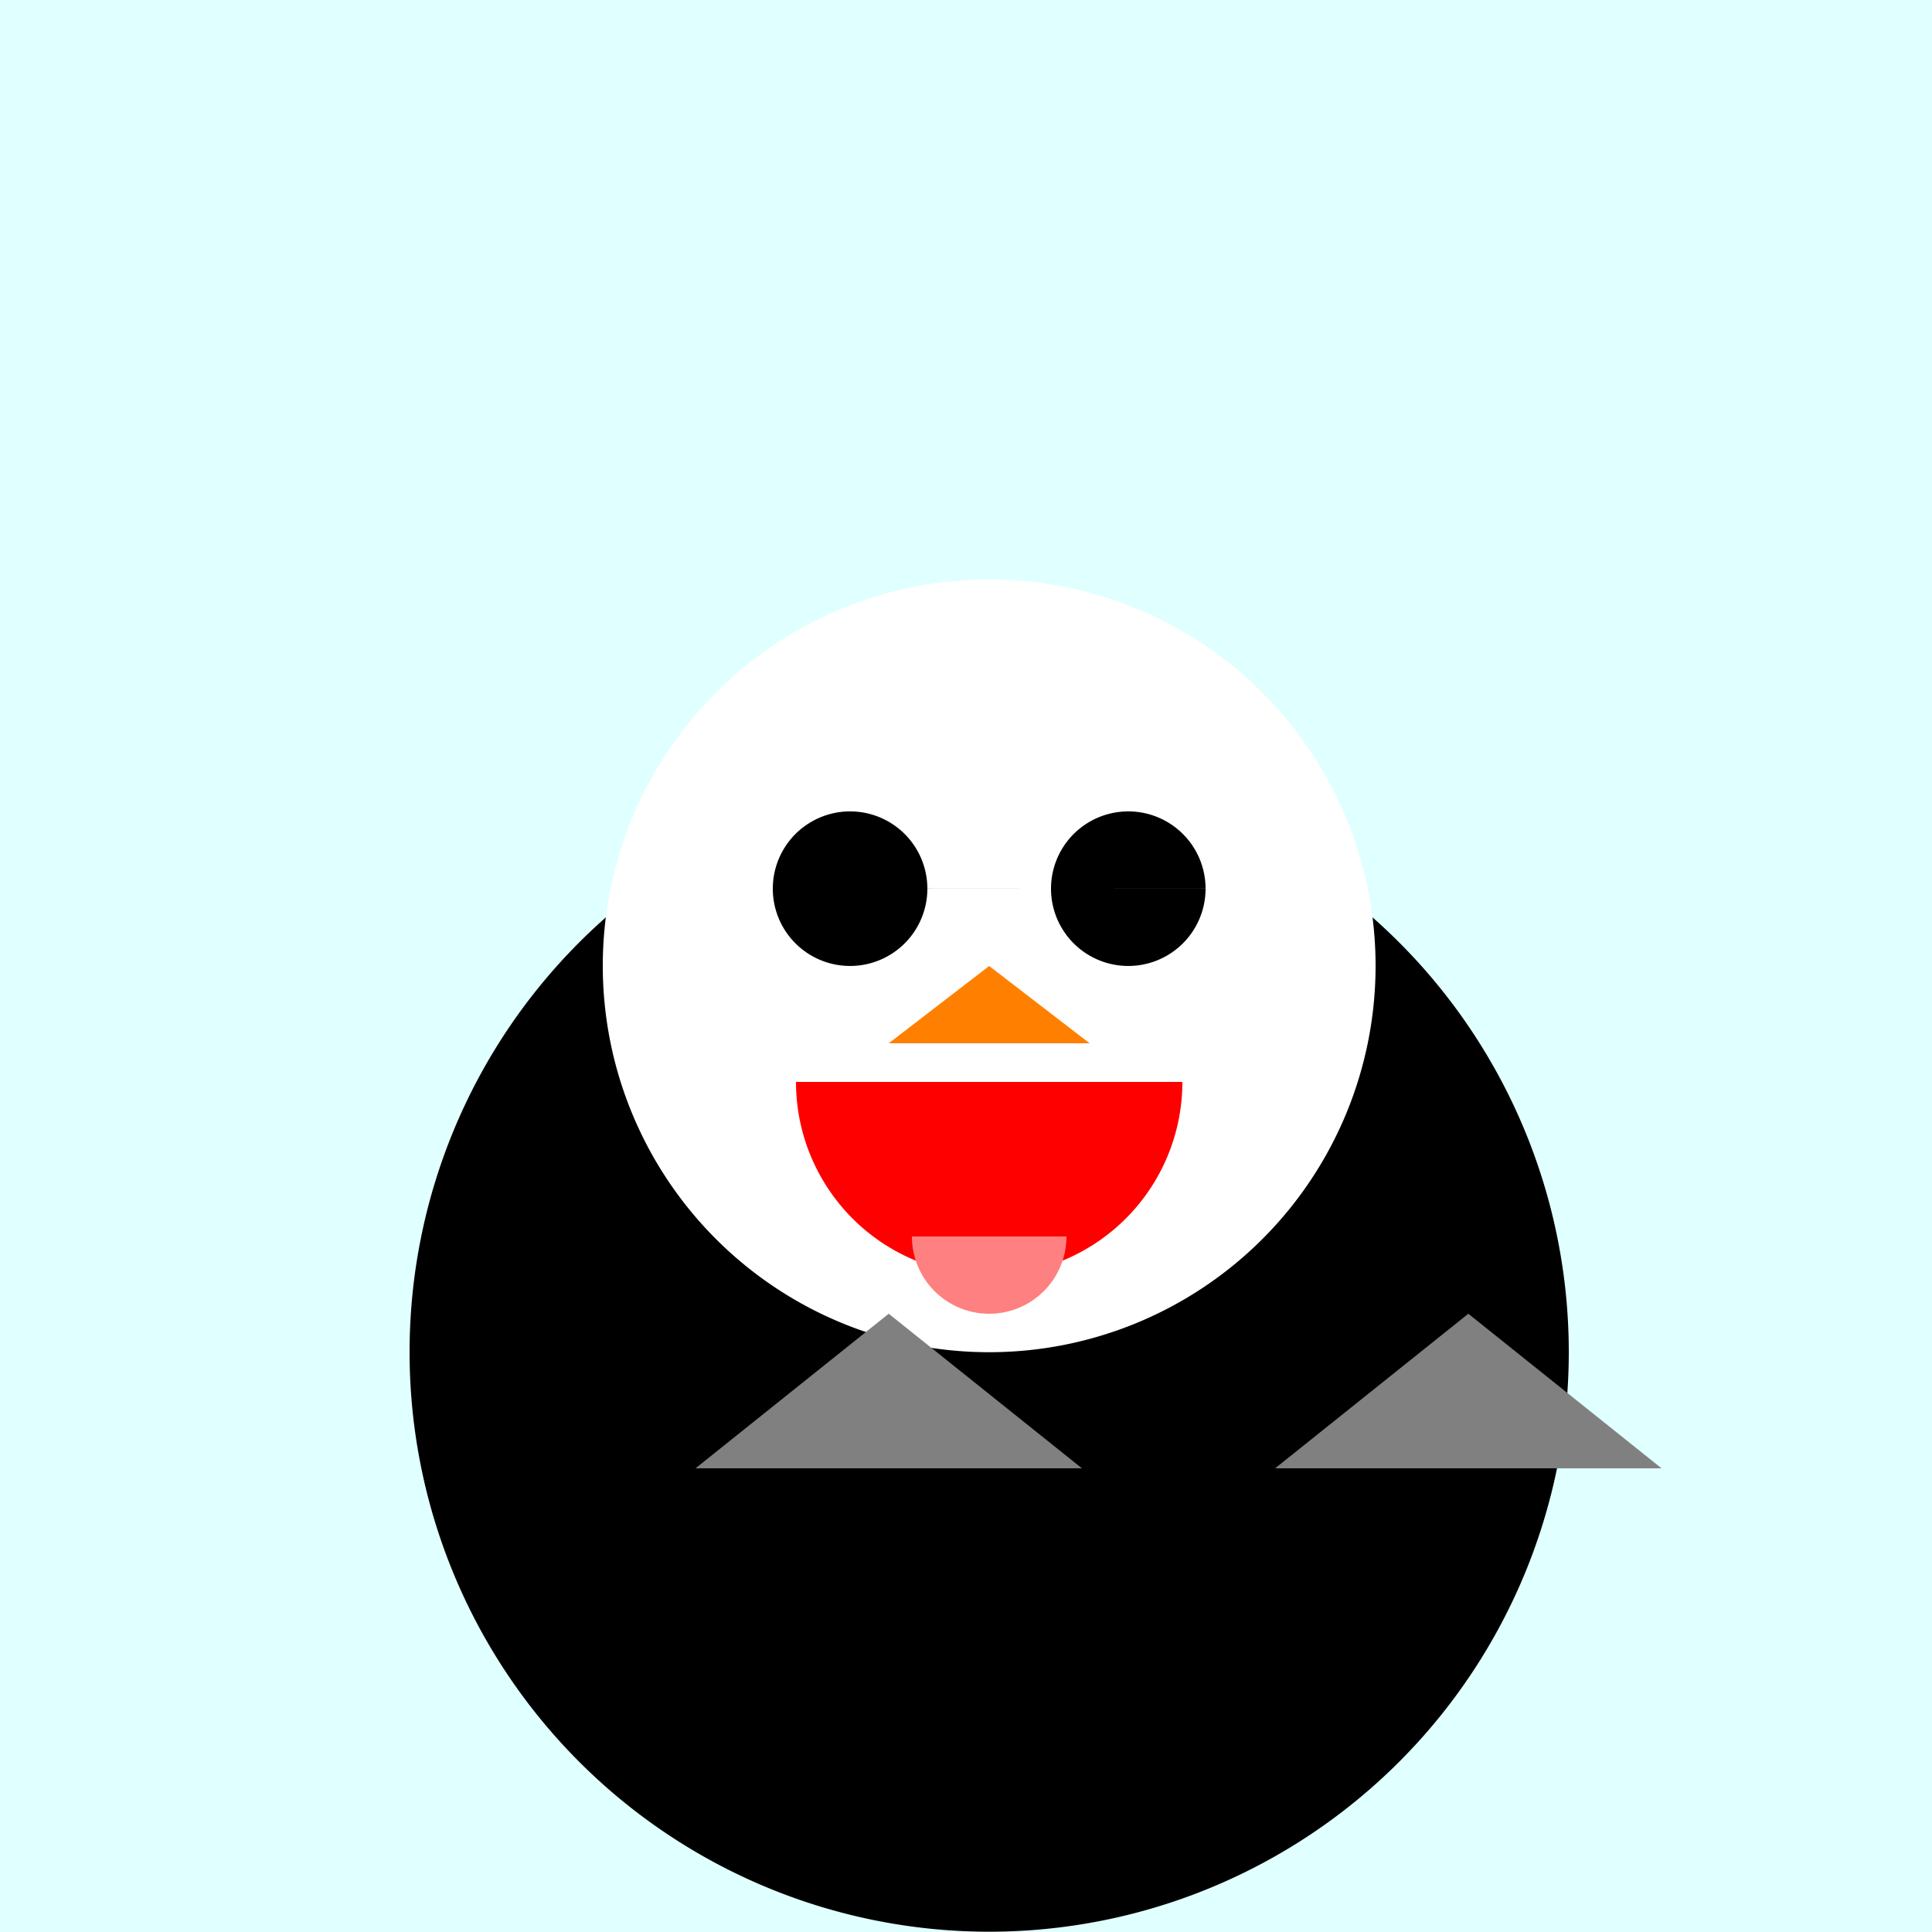
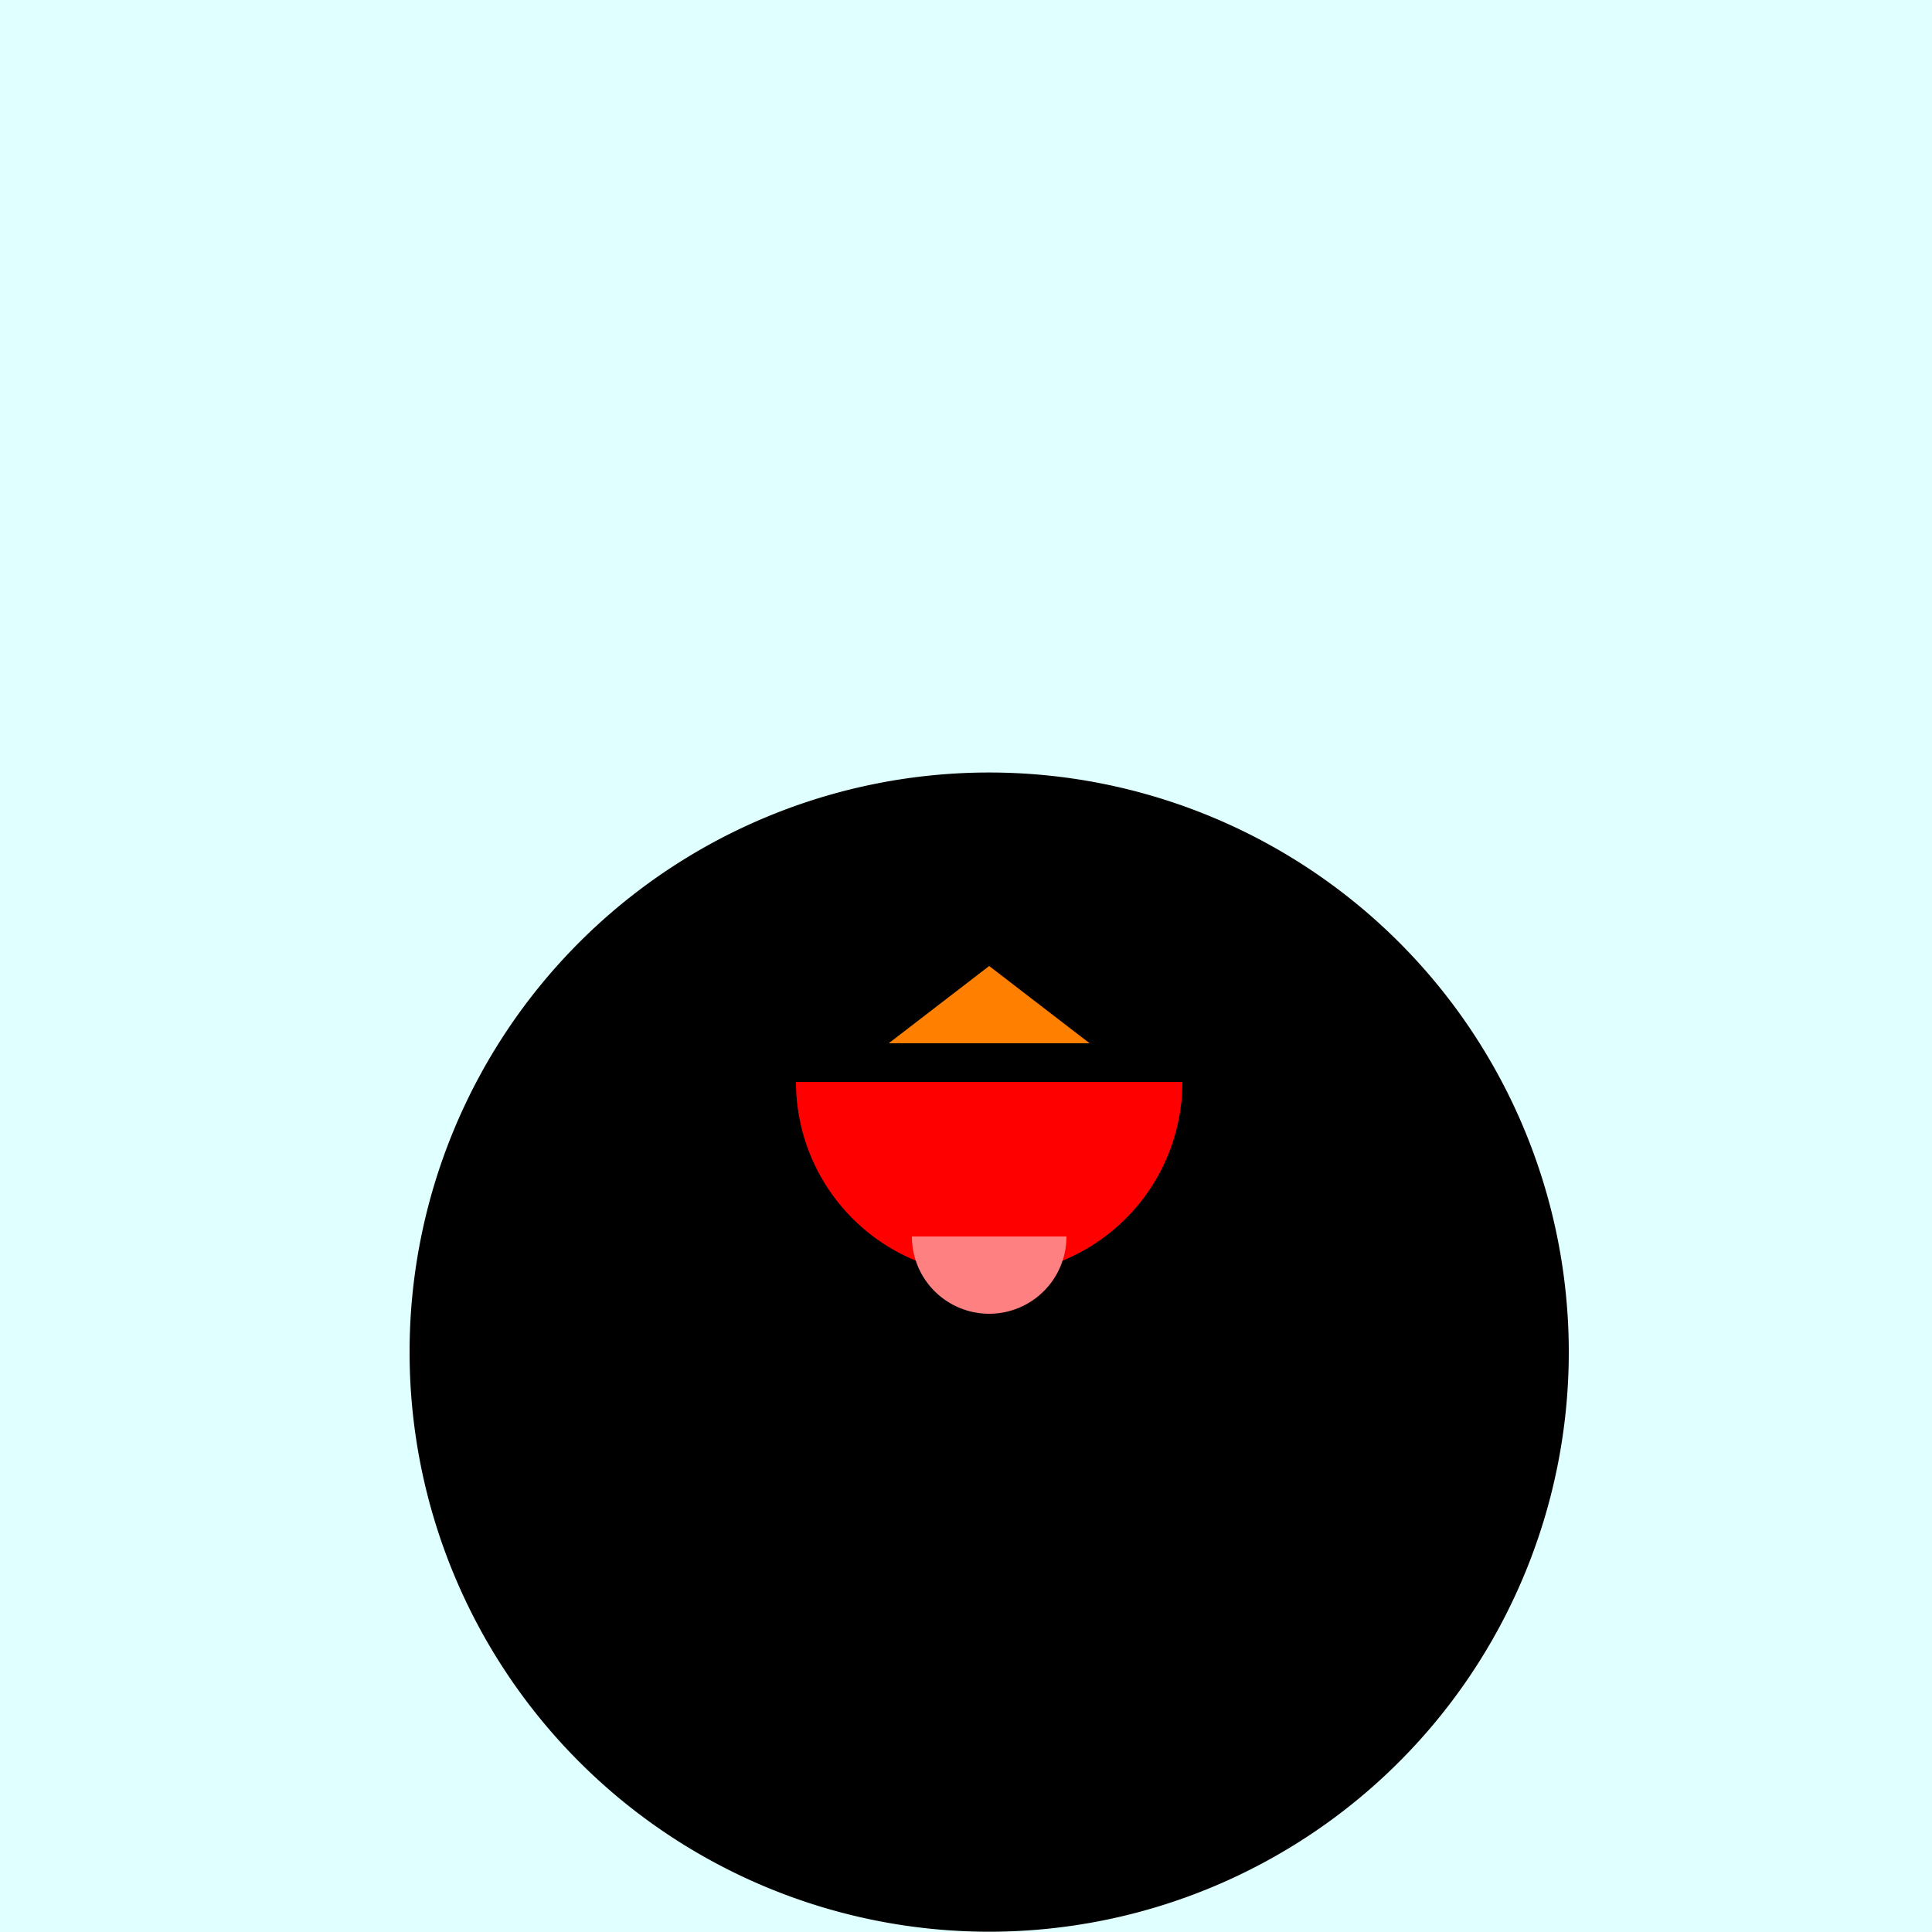
<svg xmlns="http://www.w3.org/2000/svg" width="500" height="500">
  <defs />
  <g>
    <rect fill="#E0FFFF" stroke="none" x="0" y="0" width="512" height="512" />
    <path fill="#000000" stroke="none" paint-order="stroke fill markers" d=" M 406 350 A 150 150 0 1 1 406 349.85" />
-     <path fill="#FFFFFF" stroke="none" paint-order="stroke fill markers" d=" M 356 250 A 100 100 0 1 1 356 249.9" />
-     <path fill="#000000" stroke="none" paint-order="stroke fill markers" d=" M 240 230 A 20 20 0 1 1 240 229.98 L 312 230 A 20 20 0 1 1 312 229.98" />
    <path fill="#FF8000" stroke="none" paint-order="stroke fill markers" d=" M 256 250 L 230 270 L 282 270 Z" />
-     <path fill="#808080" stroke="none" paint-order="stroke fill markers" d=" M 180 380 L 230 340 L 280 380 Z" />
-     <path fill="#808080" stroke="none" paint-order="stroke fill markers" d=" M 330 380 L 380 340 L 430 380 Z" />
    <path fill="#808080" stroke="none" paint-order="stroke fill markers" d=" M 256 390 L 256 280 Z" />
    <path fill="#FF0000" stroke="none" paint-order="stroke fill markers" d=" M 306 280 A 50 50 0 0 1 206 280" />
    <path fill="#FF8080" stroke="none" paint-order="stroke fill markers" d=" M 276 320 A 20 20 0 0 1 236 320" />
  </g>
</svg>